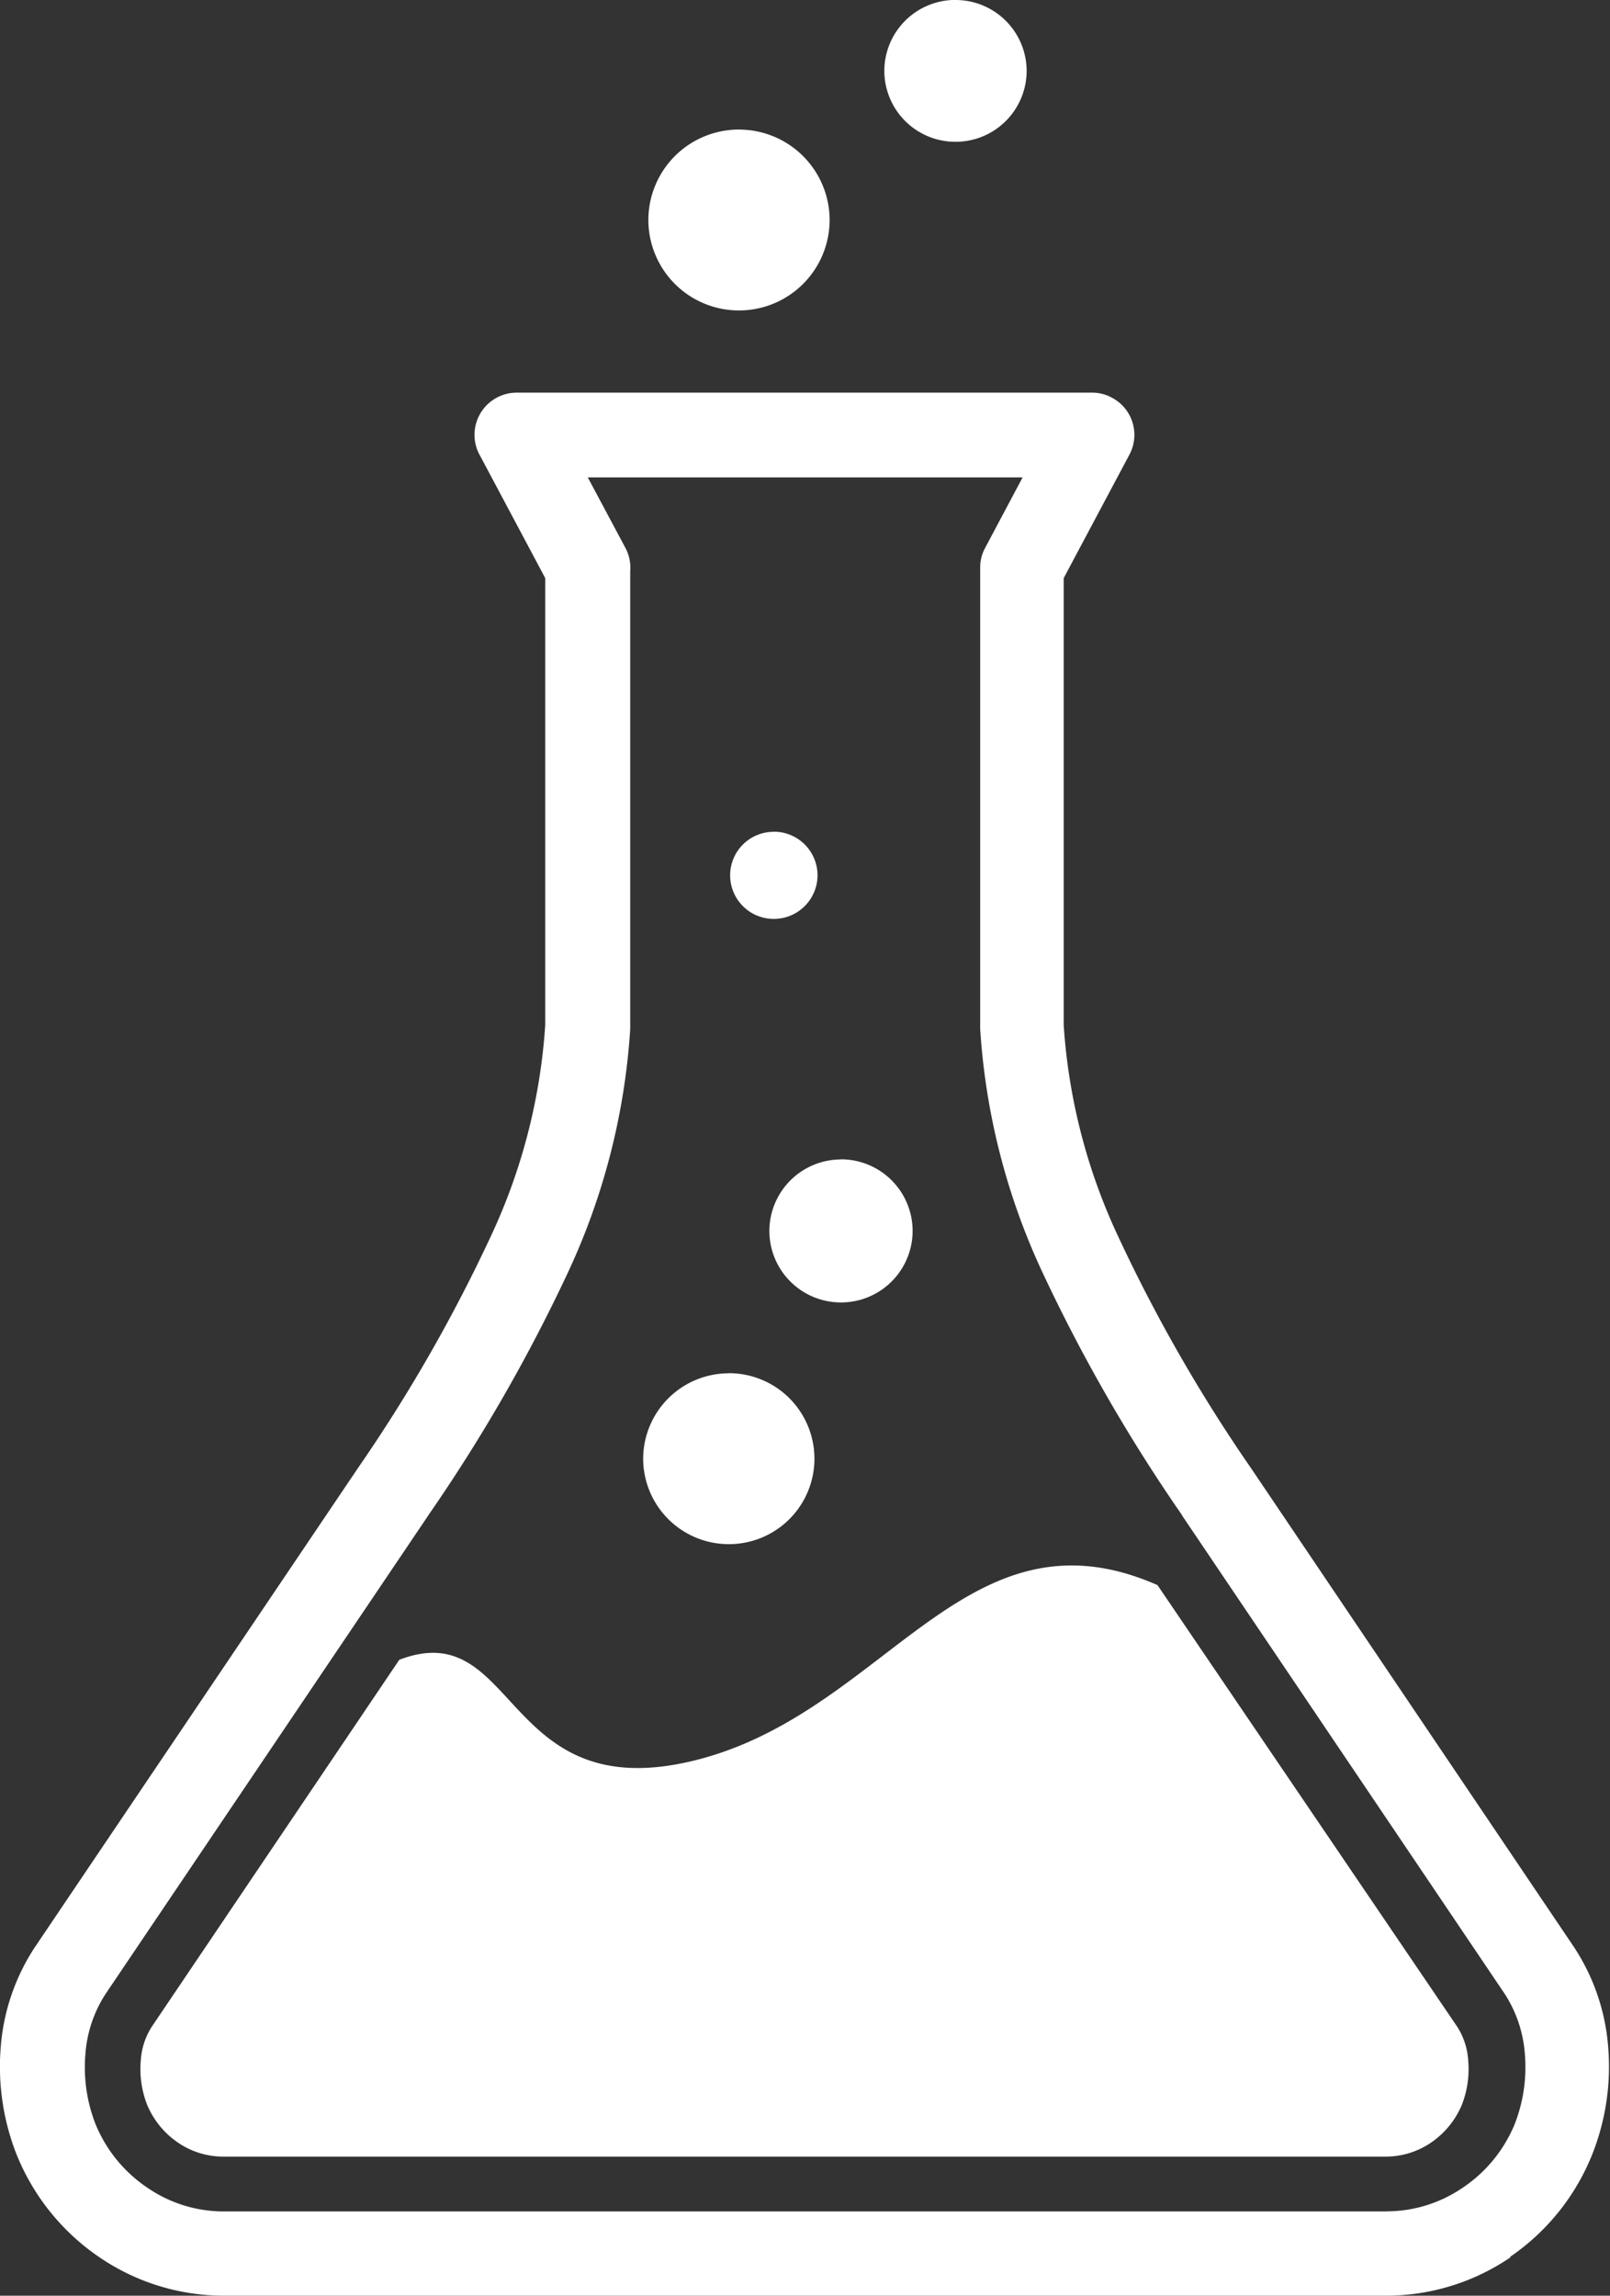
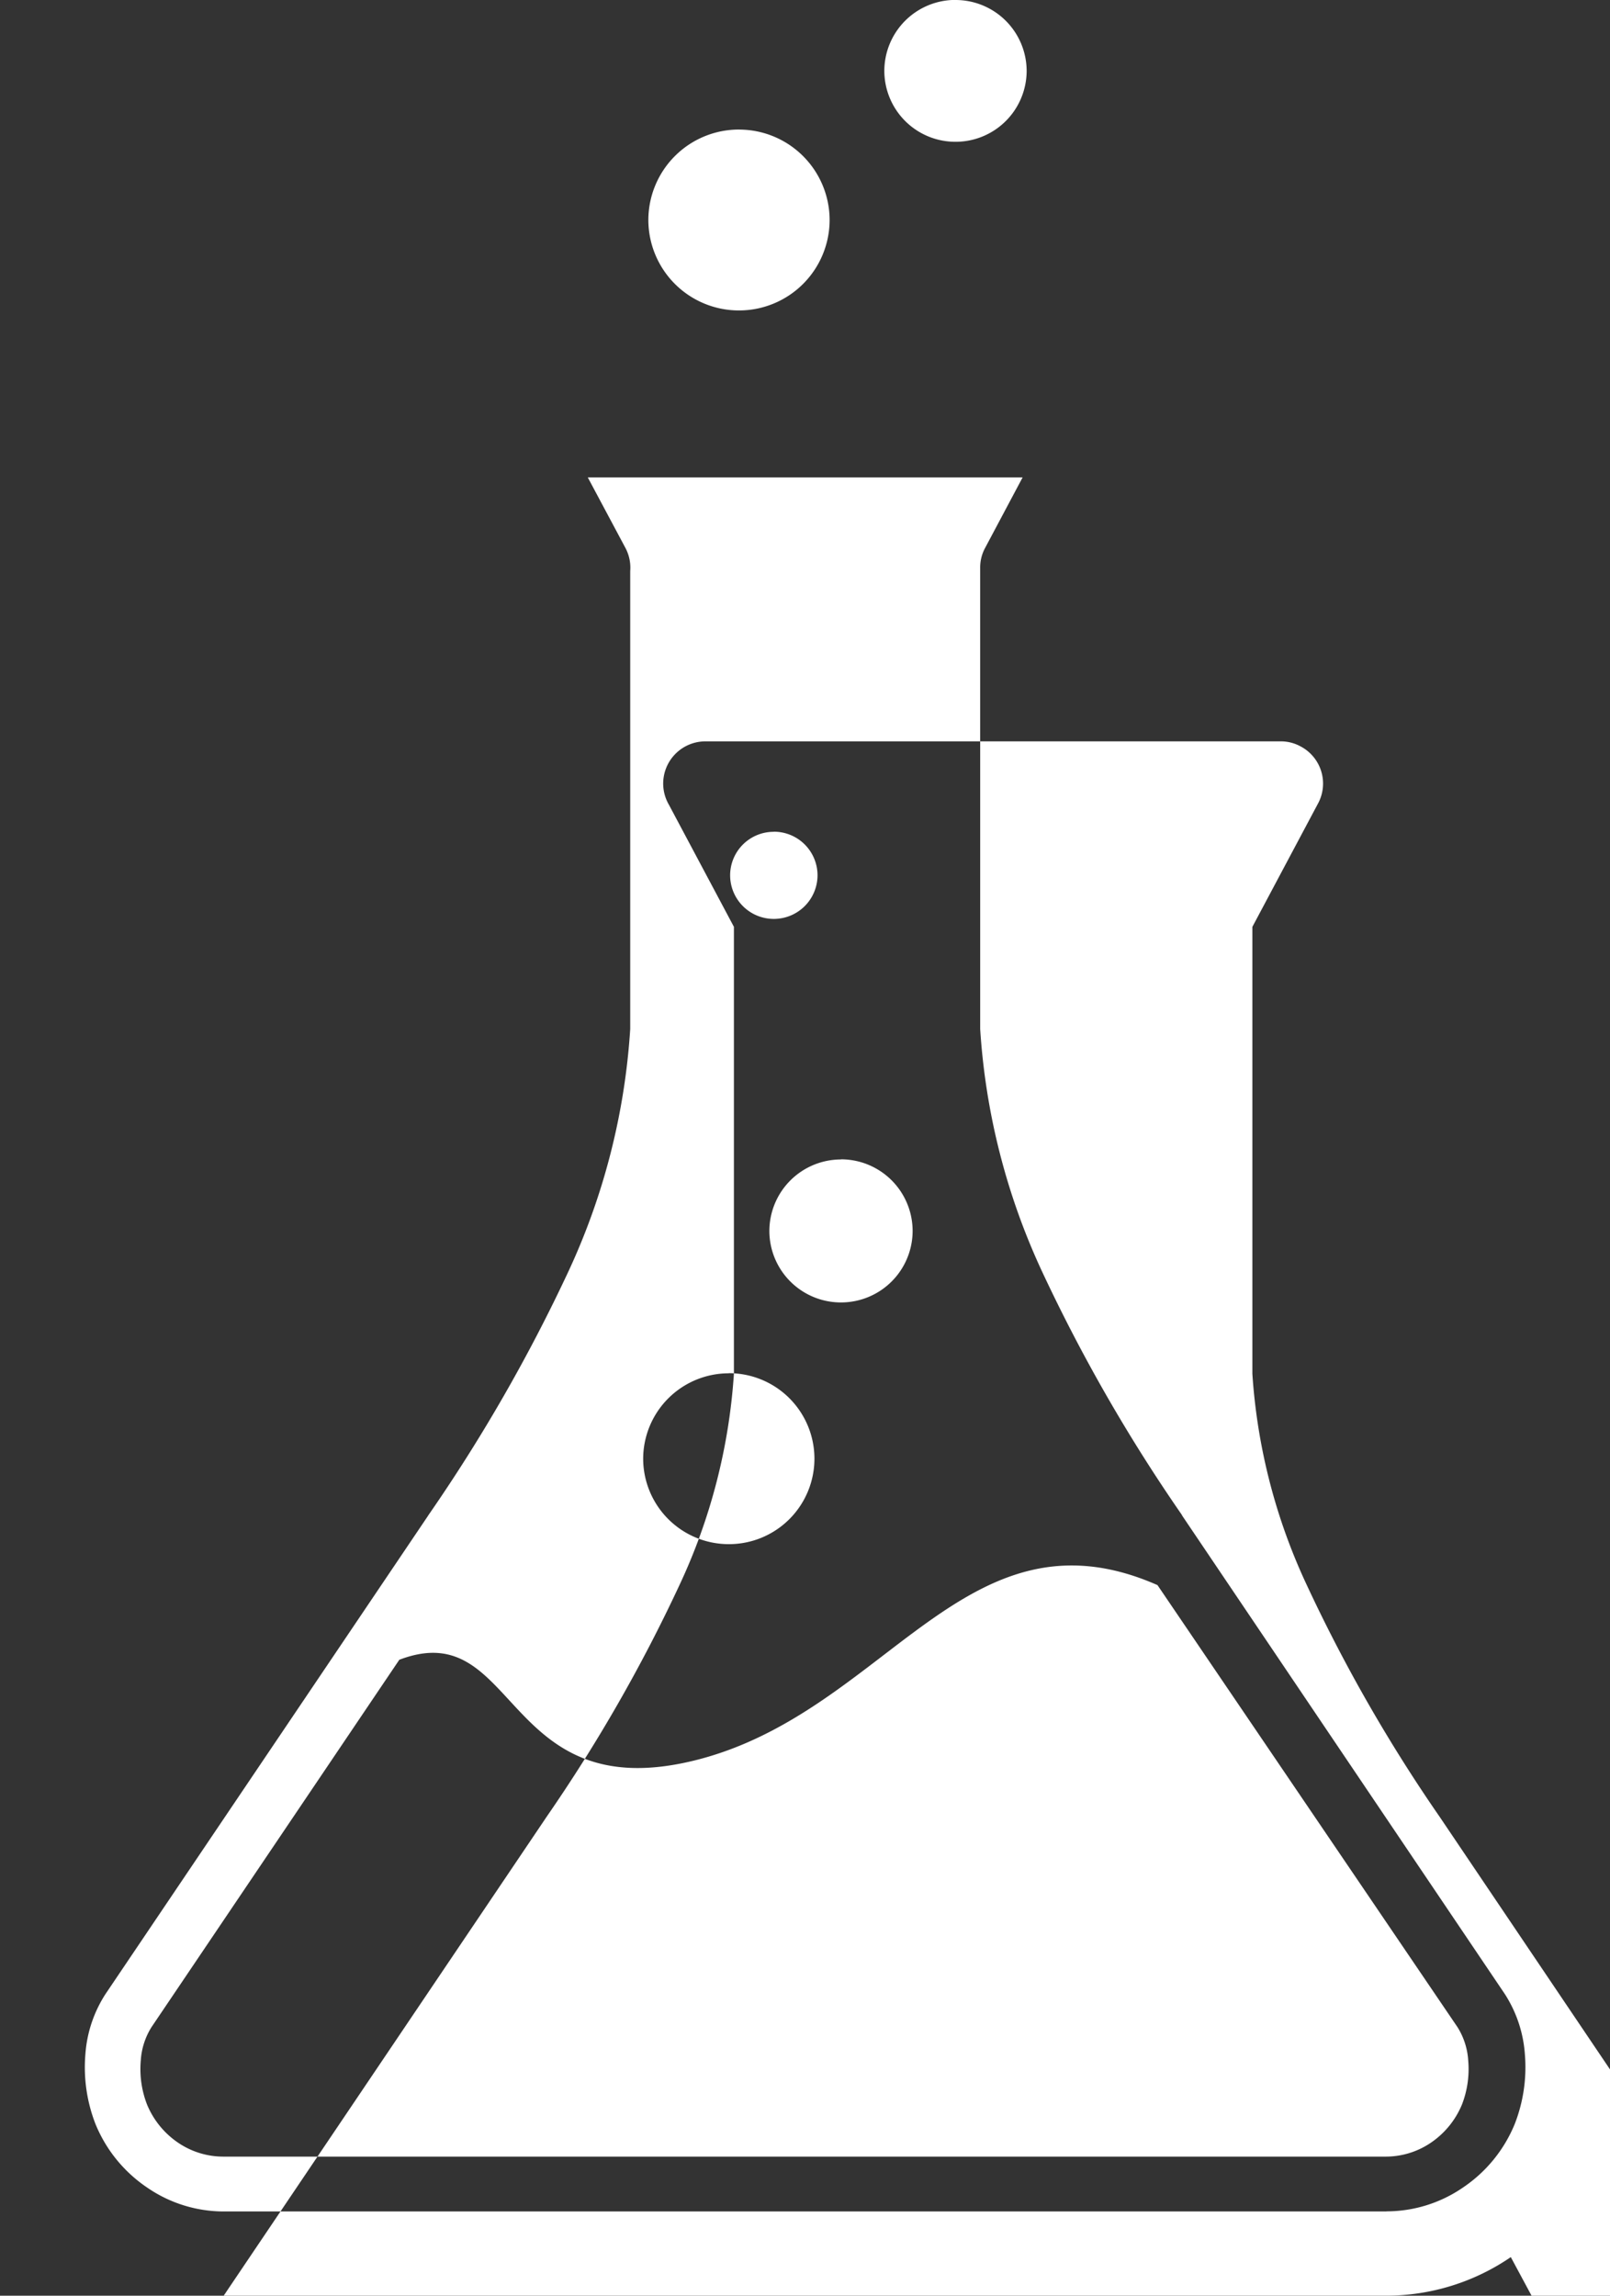
<svg xmlns="http://www.w3.org/2000/svg" width="44.73" height="63.759" viewBox="0 0 44.73 63.759">
  <rect x="0" y="0" width="44.73" height="63.759" fill="#333333" stroke="none" />
  <g id="LMS" transform="translate(-30.229 547.054)">
    <g id="g10" transform="translate(0 -566.928)">
-       <path id="path14" d="M204.9-397.129a6.129,6.129,0,0,1-3.459,1.071h-32.3a6.13,6.13,0,0,1-3.459-1.071,6.292,6.292,0,0,1-2.292-2.842,6.656,6.656,0,0,1-.444-2.985,5.858,5.858,0,0,1,.953-2.787l8.938-13.25.023-.035a43.943,43.943,0,0,0,3.7-6.448,16.321,16.321,0,0,0,1.514-5.873l0-6.328,0-6.083-1.805-3.389a1.175,1.175,0,0,1-.16-.59,1.173,1.173,0,0,1,1.175-1.172h15.984a1.132,1.132,0,0,1,.549.14,1.165,1.165,0,0,1,.486,1.584l-1.825,3.428,0,6.083,0,6.328h0a16.33,16.33,0,0,0,1.514,5.873,43.945,43.945,0,0,0,3.7,6.448h0l8.961,13.284a5.86,5.86,0,0,1,.953,2.787,6.612,6.612,0,0,1-.448,2.985,6.261,6.261,0,0,1-2.288,2.842Zm-9.817-18.665,8.334,12.275a1.966,1.966,0,0,1,.3.932,2.723,2.723,0,0,1-.175,1.223,2.378,2.378,0,0,1-.86,1.056,2.231,2.231,0,0,1-1.253.388h-32.3a2.233,2.233,0,0,1-1.257-.388,2.378,2.378,0,0,1-.86-1.056,2.723,2.723,0,0,1-.175-1.223,1.969,1.969,0,0,1,.3-.932l6.883-10.2c3.3-1.258,2.844,4.107,8.187,2.8S189.743-418.138,195.081-415.794Zm-11.626-40.424a2.516,2.516,0,0,0-2.518,2.512,2.516,2.516,0,0,0,2.518,2.512,2.516,2.516,0,0,0,2.518-2.512A2.516,2.516,0,0,0,183.455-456.217Zm6.015-3.6a1.975,1.975,0,0,0-1.977,1.972,1.974,1.974,0,0,0,1.977,1.968,1.974,1.974,0,0,0,1.977-1.968A1.975,1.975,0,0,0,189.47-459.816Zm-3.183,32.2a1.991,1.991,0,0,1,1.992,1.988,1.989,1.989,0,0,1-1.992,1.987,1.988,1.988,0,0,1-1.988-1.987A1.99,1.99,0,0,1,186.287-427.614Zm-3.113,5.94a2.375,2.375,0,0,1,2.377,2.376,2.374,2.374,0,0,1-2.377,2.372,2.378,2.378,0,0,1-2.381-2.372A2.379,2.379,0,0,1,183.174-421.675Zm1.249-15.039a1.212,1.212,0,0,1,1.214,1.211,1.214,1.214,0,0,1-1.214,1.211,1.212,1.212,0,0,1-1.214-1.211A1.209,1.209,0,0,1,184.424-436.714ZM201.439-398.4a3.752,3.752,0,0,0,2.136-.664,3.912,3.912,0,0,0,1.436-1.766,4.339,4.339,0,0,0,.28-1.933,3.544,3.544,0,0,0-.56-1.677l-8.965-13.288,0-.008h0a46.262,46.262,0,0,1-3.9-6.79,18.766,18.766,0,0,1-1.708-6.712v-.109l0-6.328,0-6.382a1.136,1.136,0,0,1,.14-.547l0,0,1.039-1.953H179.256l1.043,1.953a1.166,1.166,0,0,1,.136.648l0,6.285,0,6.382c0,.02,0,.035,0,.054h0a18.771,18.771,0,0,1-1.708,6.712,46.289,46.289,0,0,1-3.9,6.79c-.012.019-.023.039-.035.054l-8.934,13.242a3.539,3.539,0,0,0-.56,1.677,4.339,4.339,0,0,0,.28,1.933,3.913,3.913,0,0,0,1.436,1.766,3.753,3.753,0,0,0,2.136.664h32.3" transform="translate(-132.697 479.69)" fill="#fff" />
+       <path id="path14" d="M204.9-397.129a6.129,6.129,0,0,1-3.459,1.071h-32.3l8.938-13.25.023-.035a43.943,43.943,0,0,0,3.7-6.448,16.321,16.321,0,0,0,1.514-5.873l0-6.328,0-6.083-1.805-3.389a1.175,1.175,0,0,1-.16-.59,1.173,1.173,0,0,1,1.175-1.172h15.984a1.132,1.132,0,0,1,.549.14,1.165,1.165,0,0,1,.486,1.584l-1.825,3.428,0,6.083,0,6.328h0a16.33,16.33,0,0,0,1.514,5.873,43.945,43.945,0,0,0,3.7,6.448h0l8.961,13.284a5.86,5.86,0,0,1,.953,2.787,6.612,6.612,0,0,1-.448,2.985,6.261,6.261,0,0,1-2.288,2.842Zm-9.817-18.665,8.334,12.275a1.966,1.966,0,0,1,.3.932,2.723,2.723,0,0,1-.175,1.223,2.378,2.378,0,0,1-.86,1.056,2.231,2.231,0,0,1-1.253.388h-32.3a2.233,2.233,0,0,1-1.257-.388,2.378,2.378,0,0,1-.86-1.056,2.723,2.723,0,0,1-.175-1.223,1.969,1.969,0,0,1,.3-.932l6.883-10.2c3.3-1.258,2.844,4.107,8.187,2.8S189.743-418.138,195.081-415.794Zm-11.626-40.424a2.516,2.516,0,0,0-2.518,2.512,2.516,2.516,0,0,0,2.518,2.512,2.516,2.516,0,0,0,2.518-2.512A2.516,2.516,0,0,0,183.455-456.217Zm6.015-3.6a1.975,1.975,0,0,0-1.977,1.972,1.974,1.974,0,0,0,1.977,1.968,1.974,1.974,0,0,0,1.977-1.968A1.975,1.975,0,0,0,189.47-459.816Zm-3.183,32.2a1.991,1.991,0,0,1,1.992,1.988,1.989,1.989,0,0,1-1.992,1.987,1.988,1.988,0,0,1-1.988-1.987A1.99,1.99,0,0,1,186.287-427.614Zm-3.113,5.94a2.375,2.375,0,0,1,2.377,2.376,2.374,2.374,0,0,1-2.377,2.372,2.378,2.378,0,0,1-2.381-2.372A2.379,2.379,0,0,1,183.174-421.675Zm1.249-15.039a1.212,1.212,0,0,1,1.214,1.211,1.214,1.214,0,0,1-1.214,1.211,1.212,1.212,0,0,1-1.214-1.211A1.209,1.209,0,0,1,184.424-436.714ZM201.439-398.4a3.752,3.752,0,0,0,2.136-.664,3.912,3.912,0,0,0,1.436-1.766,4.339,4.339,0,0,0,.28-1.933,3.544,3.544,0,0,0-.56-1.677l-8.965-13.288,0-.008h0a46.262,46.262,0,0,1-3.9-6.79,18.766,18.766,0,0,1-1.708-6.712v-.109l0-6.328,0-6.382a1.136,1.136,0,0,1,.14-.547l0,0,1.039-1.953H179.256l1.043,1.953a1.166,1.166,0,0,1,.136.648l0,6.285,0,6.382c0,.02,0,.035,0,.054h0a18.771,18.771,0,0,1-1.708,6.712,46.289,46.289,0,0,1-3.9,6.79c-.012.019-.023.039-.035.054l-8.934,13.242a3.539,3.539,0,0,0-.56,1.677,4.339,4.339,0,0,0,.28,1.933,3.913,3.913,0,0,0,1.436,1.766,3.753,3.753,0,0,0,2.136.664h32.3" transform="translate(-132.697 479.69)" fill="#fff" />
    </g>
  </g>
</svg>